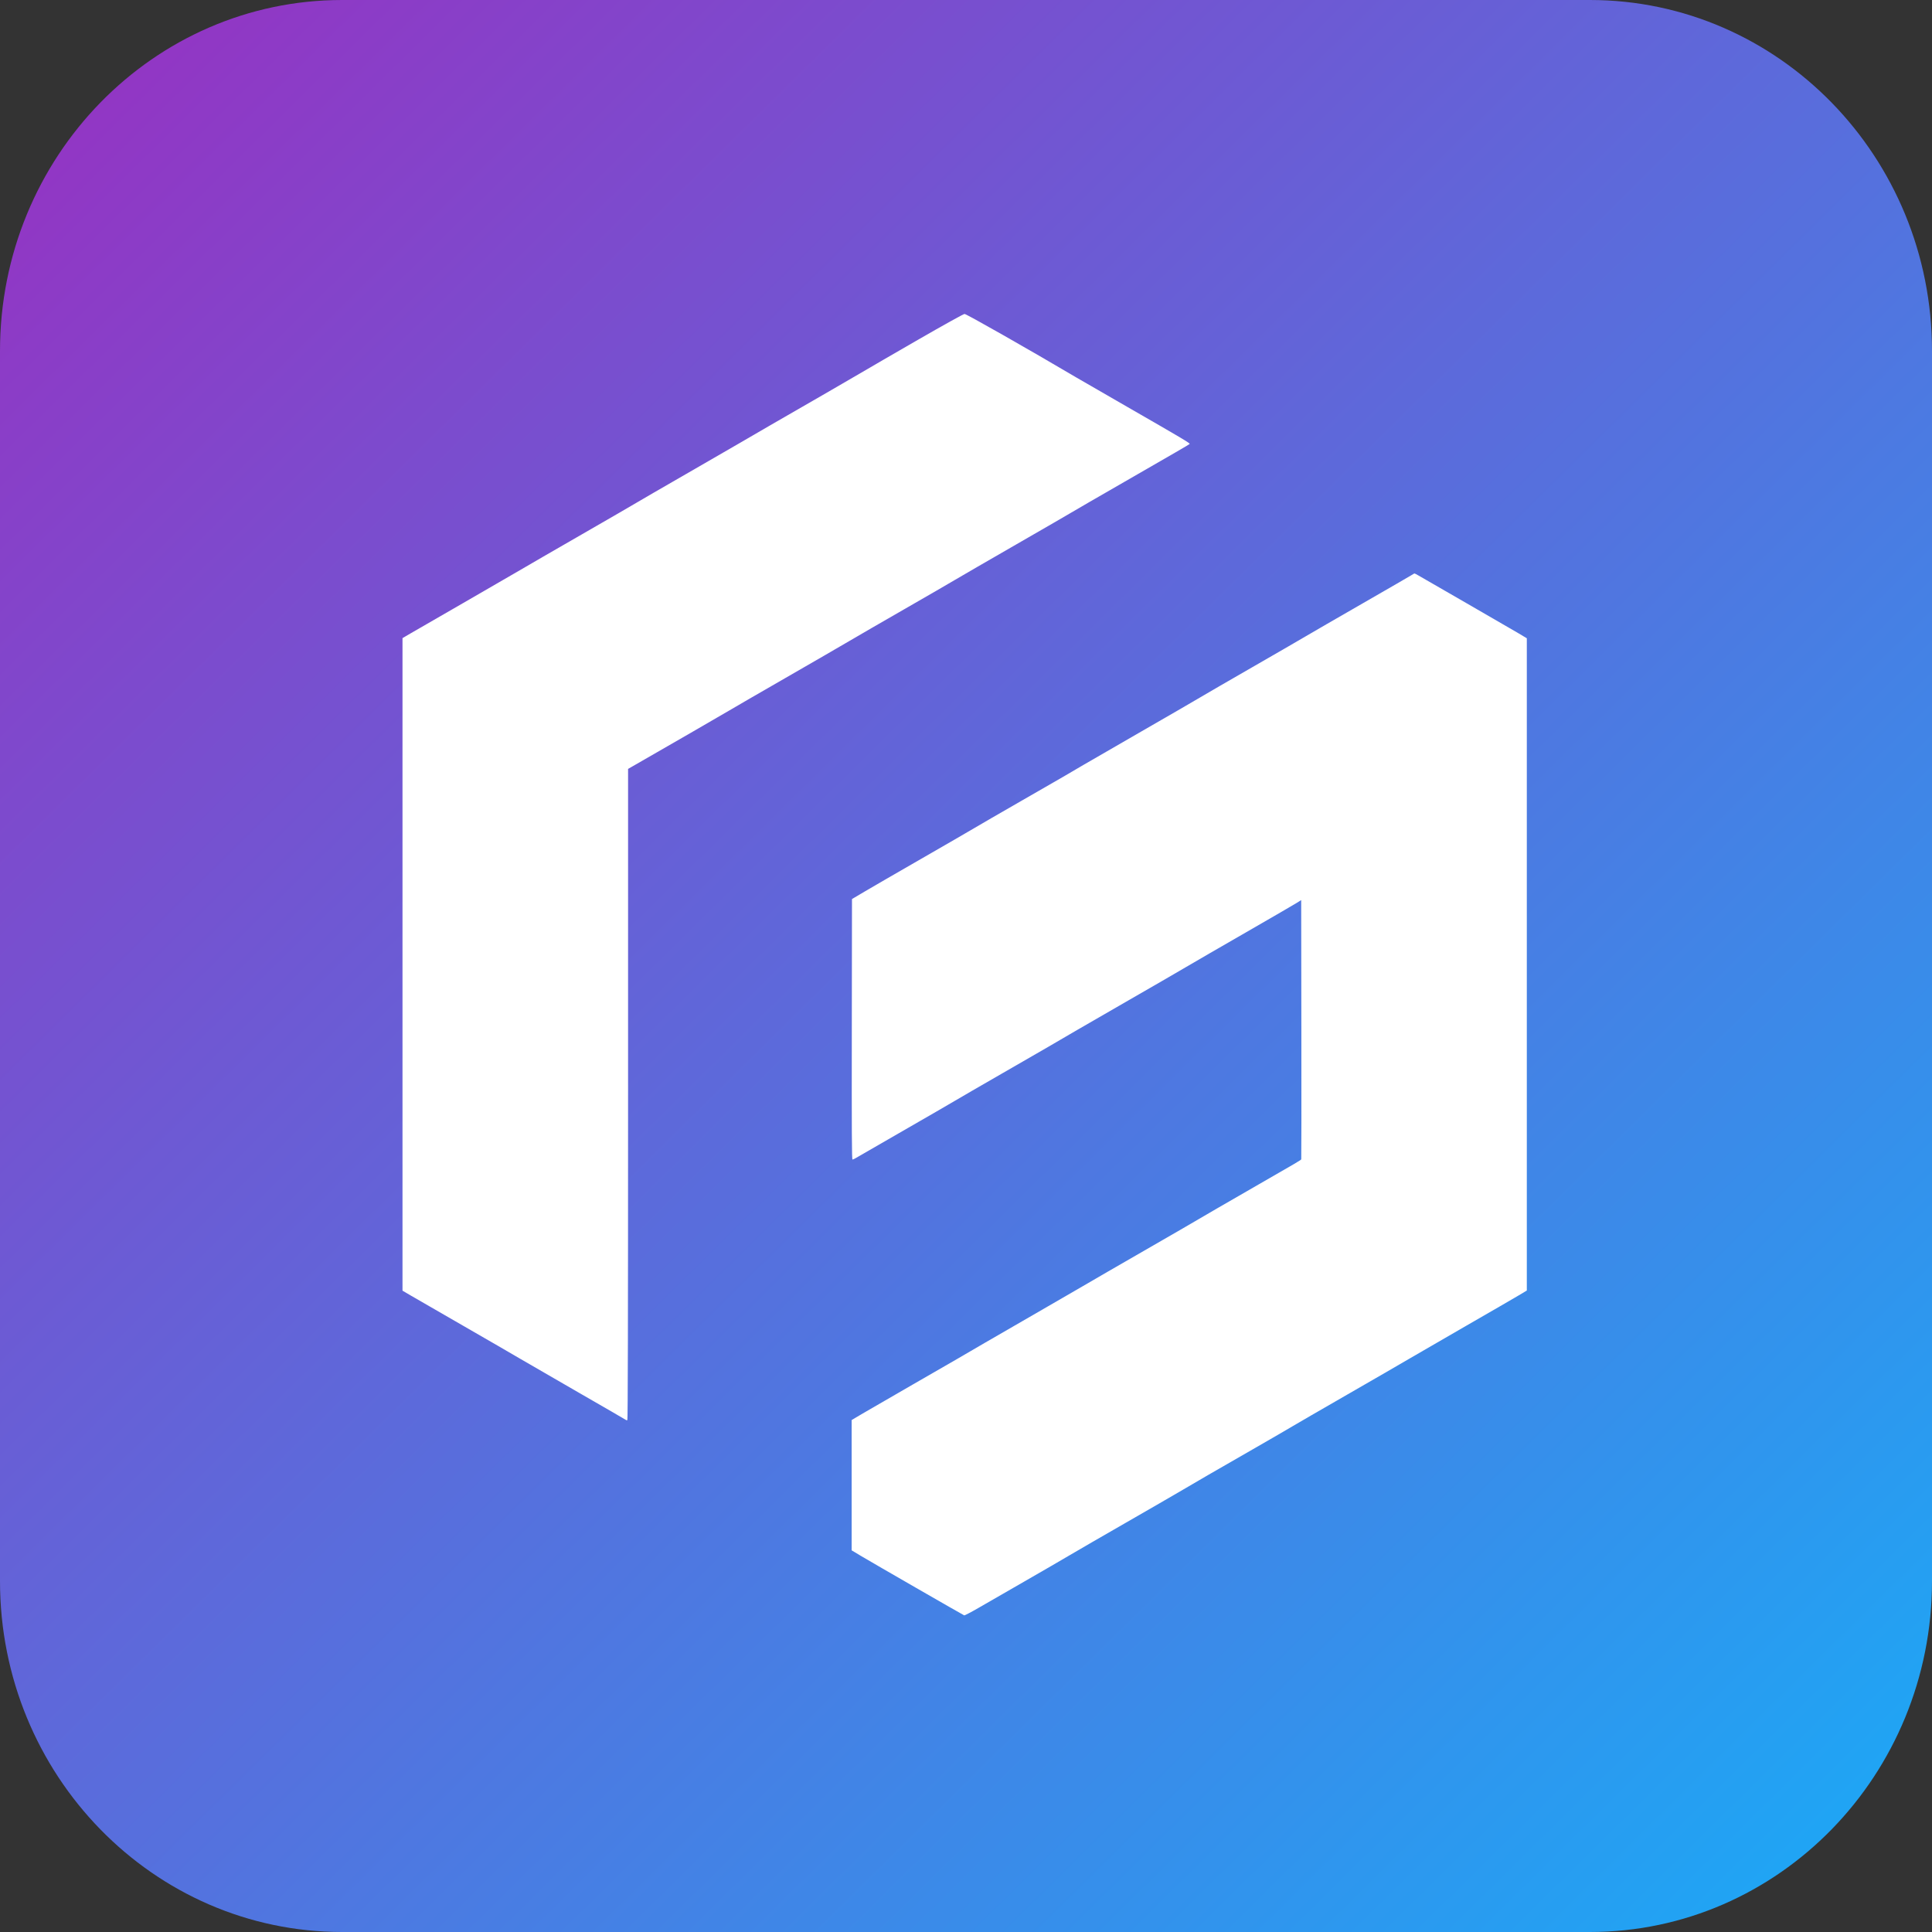
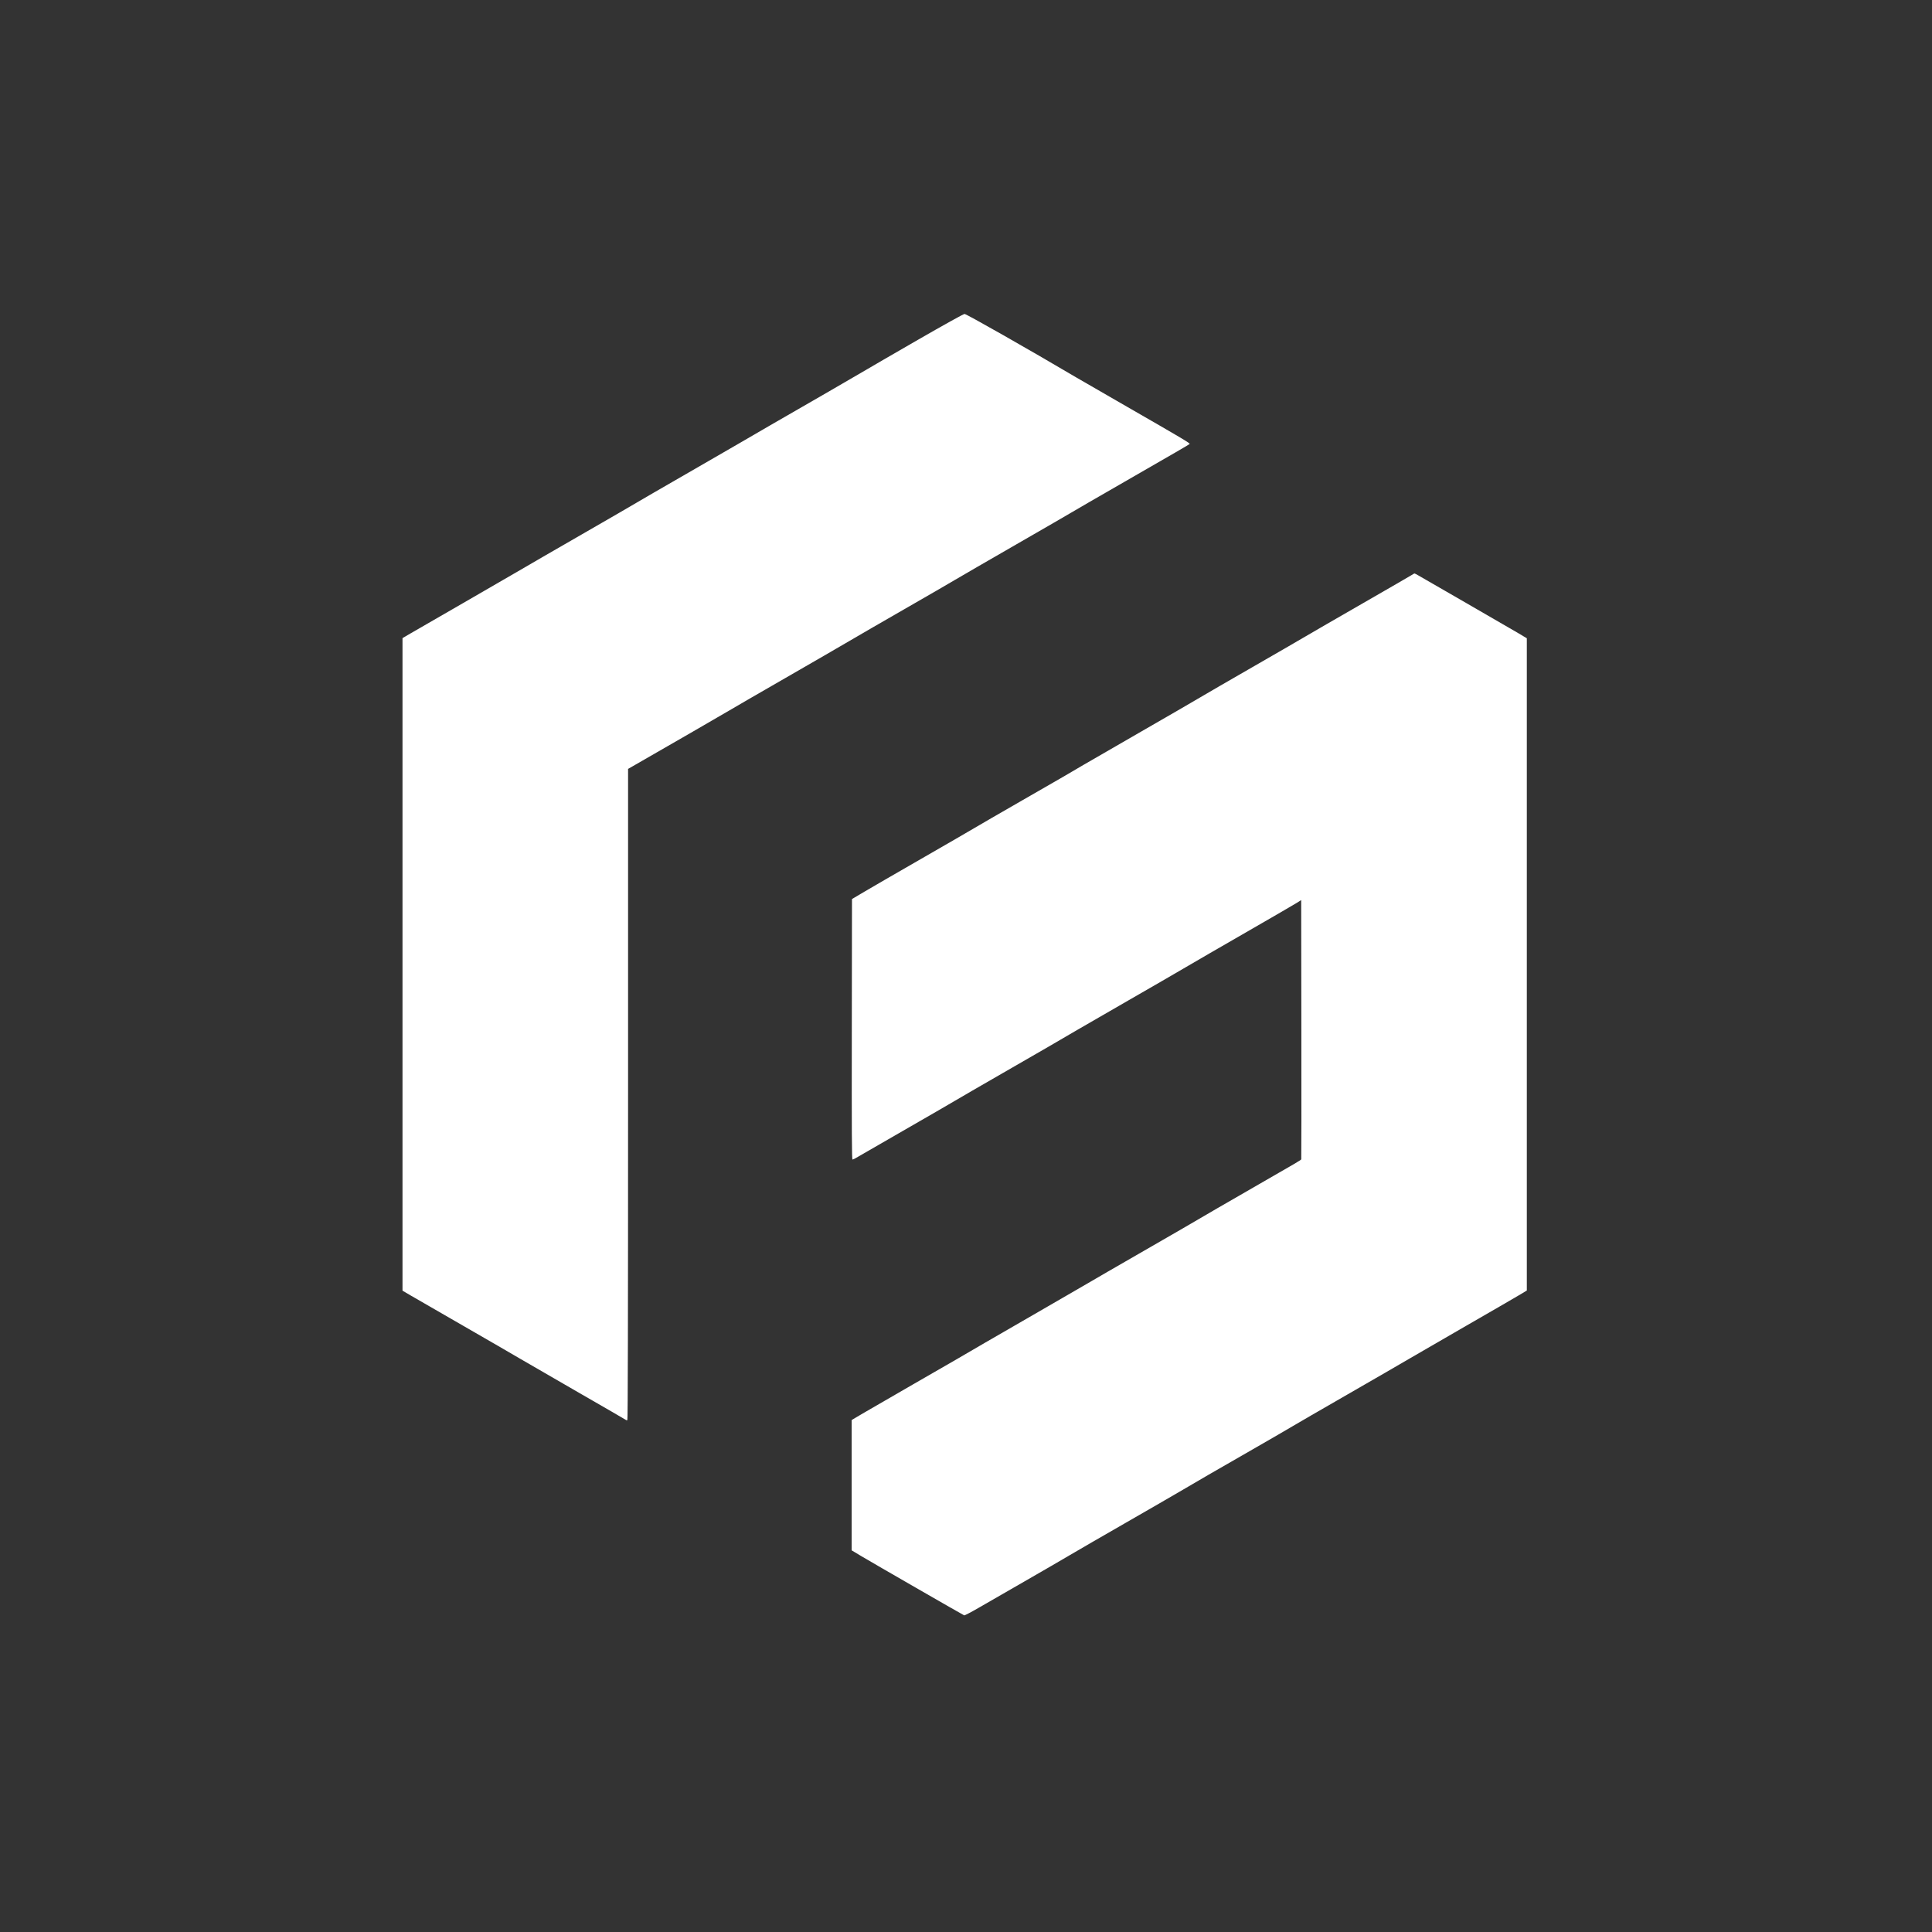
<svg xmlns="http://www.w3.org/2000/svg" width="720" height="720" viewBox="0 0 720 720" fill="none">
  <rect x="0" y="0" width="720" height="720" fill="#333333" stroke="none" />
-   <path d="M592.5 0H127.5C57.084 0 0 58.547 0 130.769V589.231C0 661.453 57.084 720 127.5 720H592.5C662.916 720 720 661.453 720 589.231V130.769C720 58.547 662.916 0 592.5 0Z" fill="url(#paint0_linear_829_427)" />
  <path fill-rule="evenodd" clip-rule="evenodd" d="M341.97 126.705C332.721 132.034 323.548 137.352 321.586 138.523C319.624 139.694 313.375 143.324 307.699 146.589C291.792 155.741 279.393 162.908 275.467 165.222C273.505 166.378 264.619 171.512 255.72 176.63C246.821 181.749 238.45 186.597 237.119 187.405C235.788 188.212 226.565 193.551 216.624 199.269C206.683 204.987 196.361 210.958 193.687 212.538C191.013 214.118 181.431 219.664 172.394 224.862C163.358 230.06 154.622 235.1 152.982 236.062L150 237.811V359.404V480.996L152.982 482.745C154.622 483.707 163.358 488.748 172.394 493.946C181.431 499.143 191.02 504.694 193.704 506.28C196.388 507.866 206.309 513.604 215.749 519.031C225.19 524.458 233.053 529.01 233.222 529.148C233.391 529.285 233.649 529.323 233.795 529.232C233.98 529.118 234.062 491.763 234.064 407.809L234.066 286.55L235.656 285.639C248.075 278.52 269.31 266.258 271.772 264.783C273.524 263.733 282.986 258.257 292.799 252.614C302.613 246.971 313.276 240.801 316.496 238.902C319.716 237.003 329.001 231.632 337.129 226.965C345.257 222.299 353.685 217.422 355.857 216.128C358.029 214.833 368.292 208.894 378.662 202.928C389.033 196.962 398.32 191.589 399.301 190.987C400.282 190.385 409.168 185.243 419.048 179.562C438.09 168.611 442.993 165.764 443.344 165.454C443.619 165.212 440.602 163.417 420.322 151.76C411.283 146.564 402.569 141.534 400.957 140.582C383.271 130.134 360.126 116.983 359.453 117C359.064 117.01 351.804 121.04 341.97 126.705ZM526.066 214.31C525.575 214.631 517.377 219.374 507.847 224.851C498.318 230.327 488.629 235.929 486.316 237.3C484.004 238.671 475.118 243.811 466.569 248.723C458.02 253.635 449.249 258.717 447.077 260.015C444.905 261.314 435.044 267.023 425.164 272.703C415.284 278.382 405.652 283.946 403.76 285.068C398.497 288.188 396.599 289.287 380.762 298.384C372.668 303.033 364.641 307.678 362.926 308.706C361.21 309.734 352.354 314.859 343.244 320.095C334.135 325.331 324.618 330.838 322.096 332.332L317.509 335.048L317.445 383.589C317.394 422.339 317.445 432.129 317.7 432.129C317.875 432.128 318.42 431.882 318.911 431.582C319.401 431.282 327.198 426.786 336.237 421.592C345.276 416.397 354.048 411.322 355.73 410.315C357.411 409.307 365.438 404.657 373.566 399.982C388.498 391.393 394.837 387.721 401.34 383.891C403.302 382.736 411.901 377.772 420.45 372.862C428.998 367.952 438.573 362.413 441.726 360.553C444.879 358.694 455.141 352.753 464.531 347.352C473.92 341.951 482.348 337.058 483.259 336.48L484.915 335.429L484.98 383.588C485.016 410.075 484.999 431.872 484.941 432.024C484.818 432.347 484.27 432.669 464.786 443.87C456.657 448.543 448.6 453.209 446.88 454.24C445.161 455.271 435.98 460.584 426.477 466.048C416.975 471.511 406.687 477.462 403.614 479.272C400.541 481.083 392.065 485.989 384.777 490.175C377.49 494.361 369.464 498.997 366.941 500.477C359.373 504.917 355.639 507.079 340.314 515.889C332.256 520.522 323.8 525.413 321.522 526.759L317.382 529.206V553.487V577.769L321.013 579.943C325.088 582.383 358.835 601.809 359.326 601.997C359.499 602.064 361.914 600.804 364.692 599.197C367.471 597.59 375.19 593.146 381.847 589.32C388.504 585.495 396.129 581.073 398.792 579.495C401.454 577.916 410.684 572.576 419.303 567.629C427.922 562.681 437.553 557.114 440.707 555.257C447.382 551.325 450.58 549.475 466.951 540.073C473.608 536.25 480.176 532.443 481.547 531.612C482.919 530.781 492.149 525.439 502.059 519.74C511.969 514.042 522.314 508.058 525.046 506.444C527.779 504.83 537.353 499.288 546.323 494.13C555.292 488.972 564.063 483.895 565.815 482.848L569 480.944V359.404V237.863L565.815 235.96C564.063 234.913 555.292 229.835 546.323 224.676C537.353 219.517 529.408 214.936 528.666 214.496C527.924 214.056 527.236 213.703 527.137 213.712C527.039 213.72 526.556 213.989 526.066 214.31Z" fill="white" />
  <defs>
    <linearGradient id="paint0_linear_829_427" x1="-8.02837e-06" y1="13" x2="698" y2="720" gradientUnits="userSpaceOnUse">
      <stop stop-color="#9731C2" />
      <stop offset="1" stop-color="#1BA9F6" />
    </linearGradient>
  </defs>
</svg>